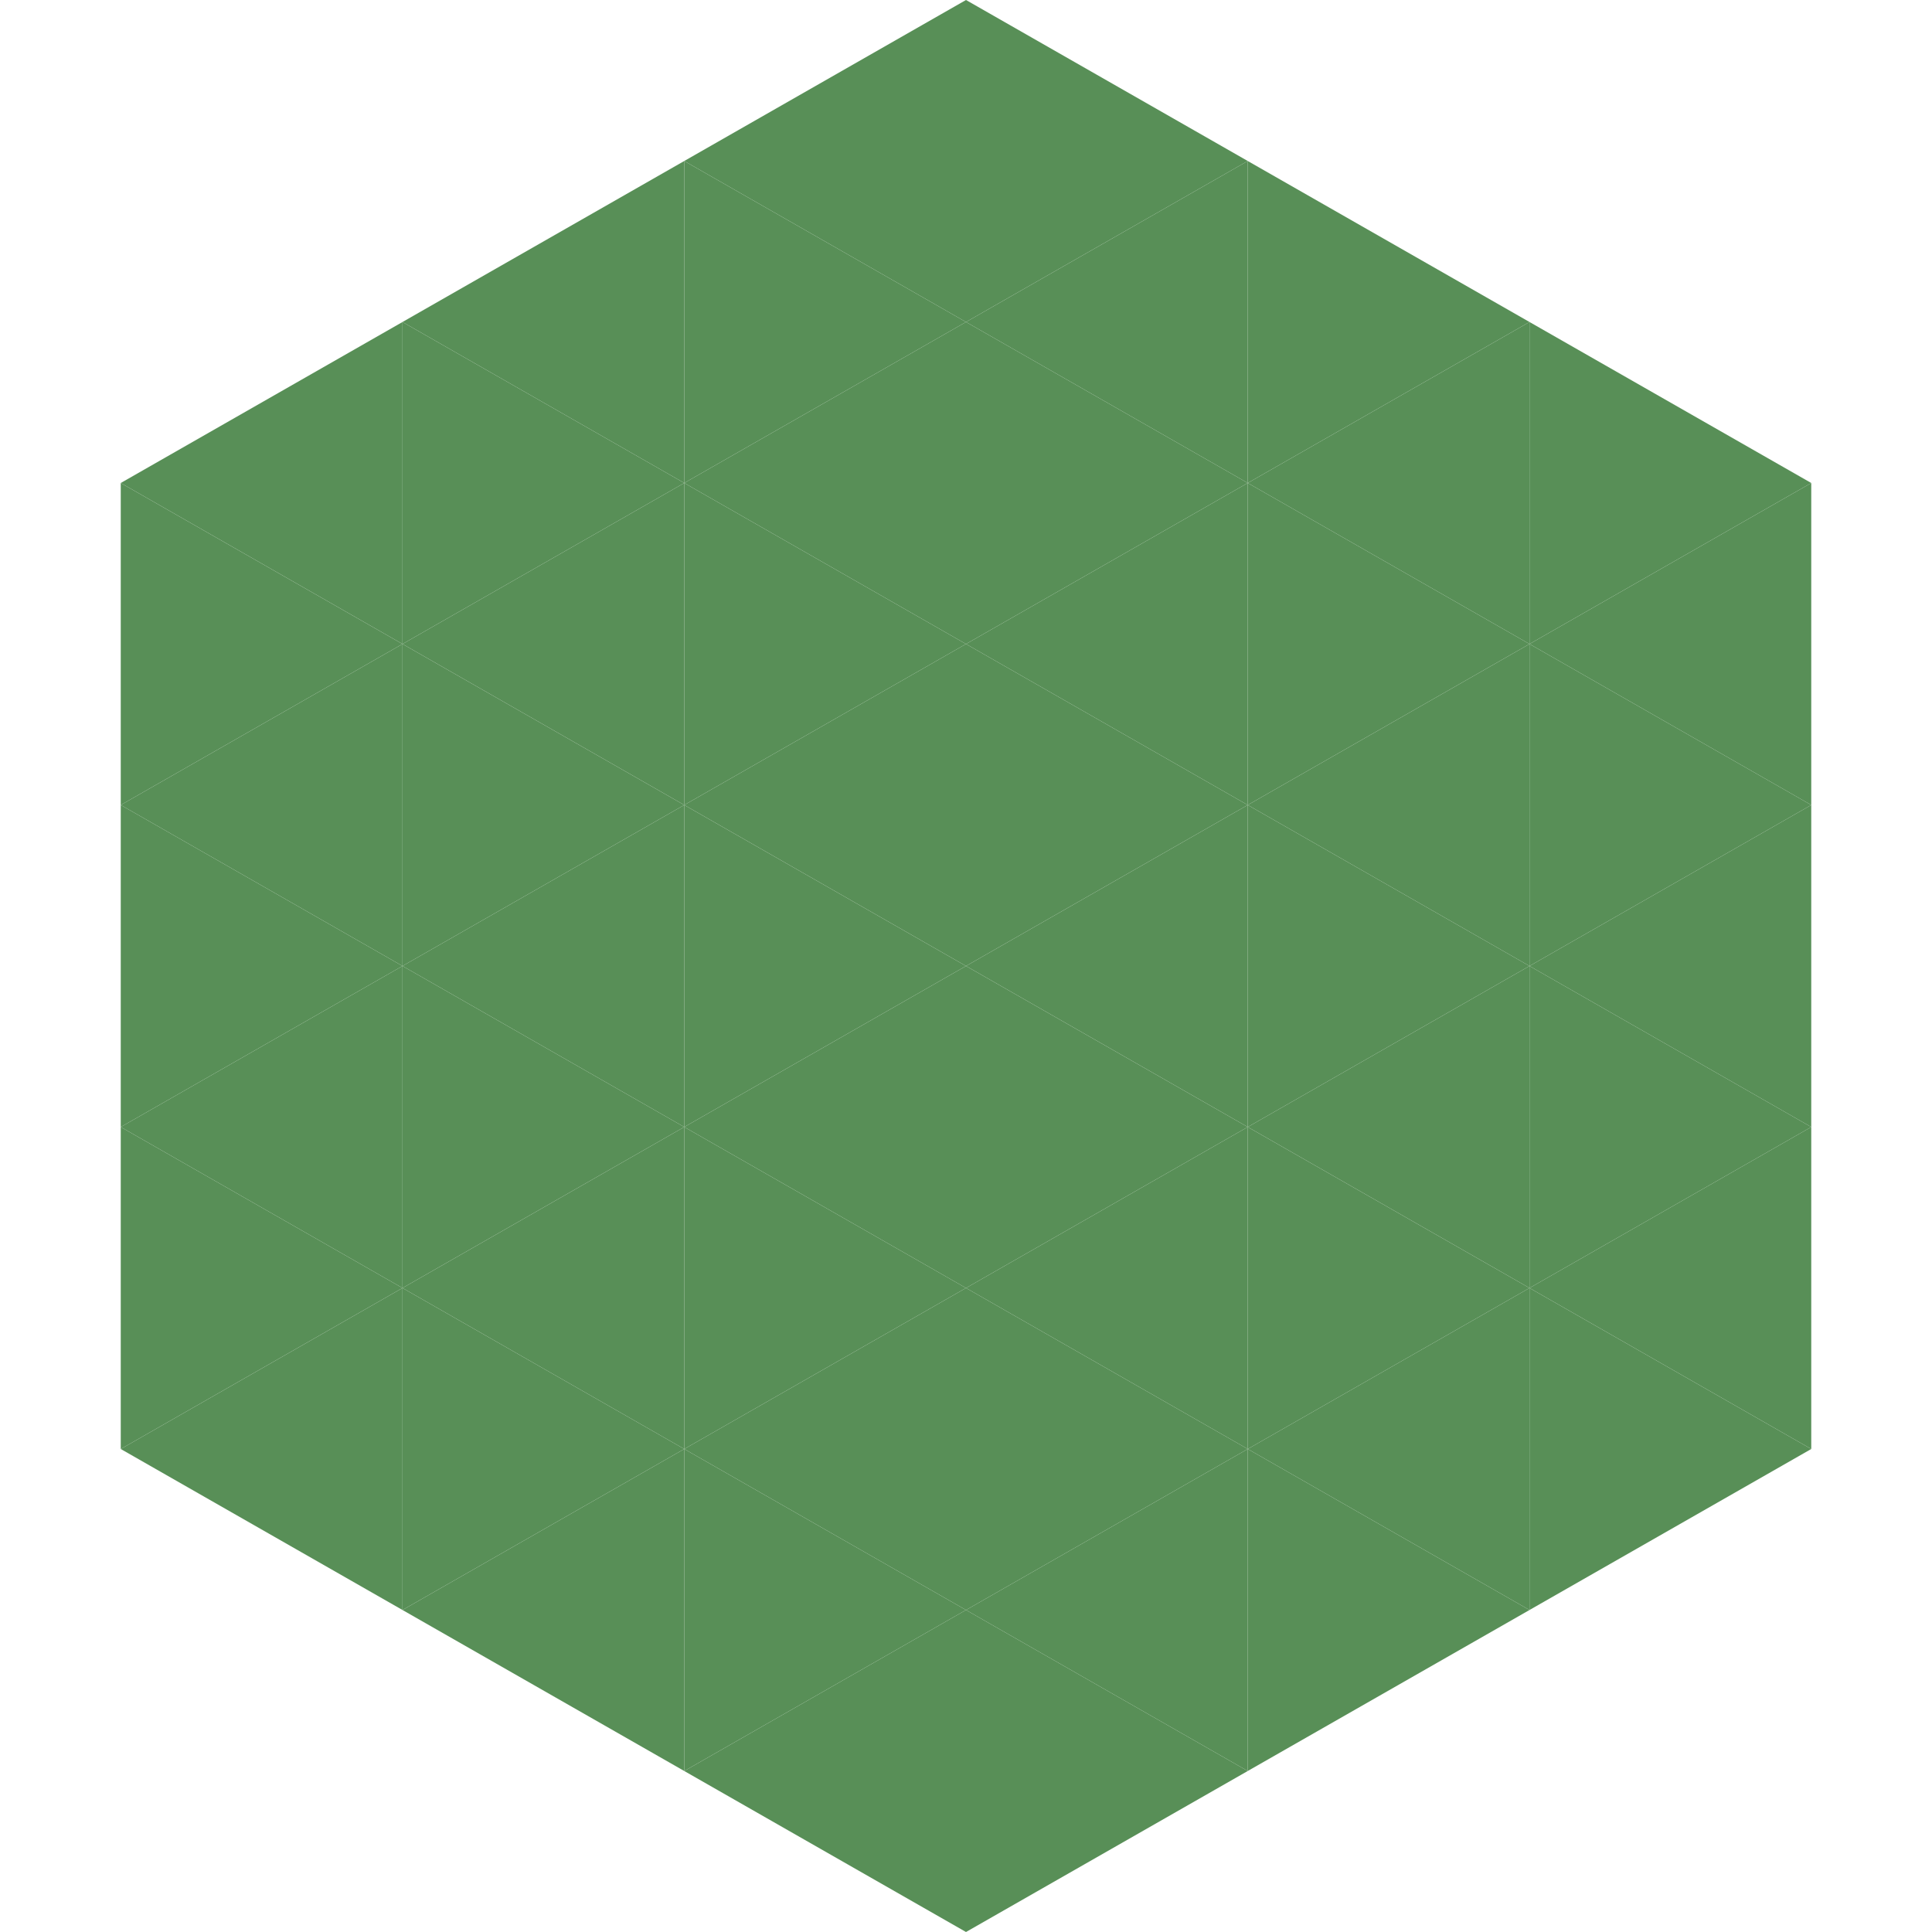
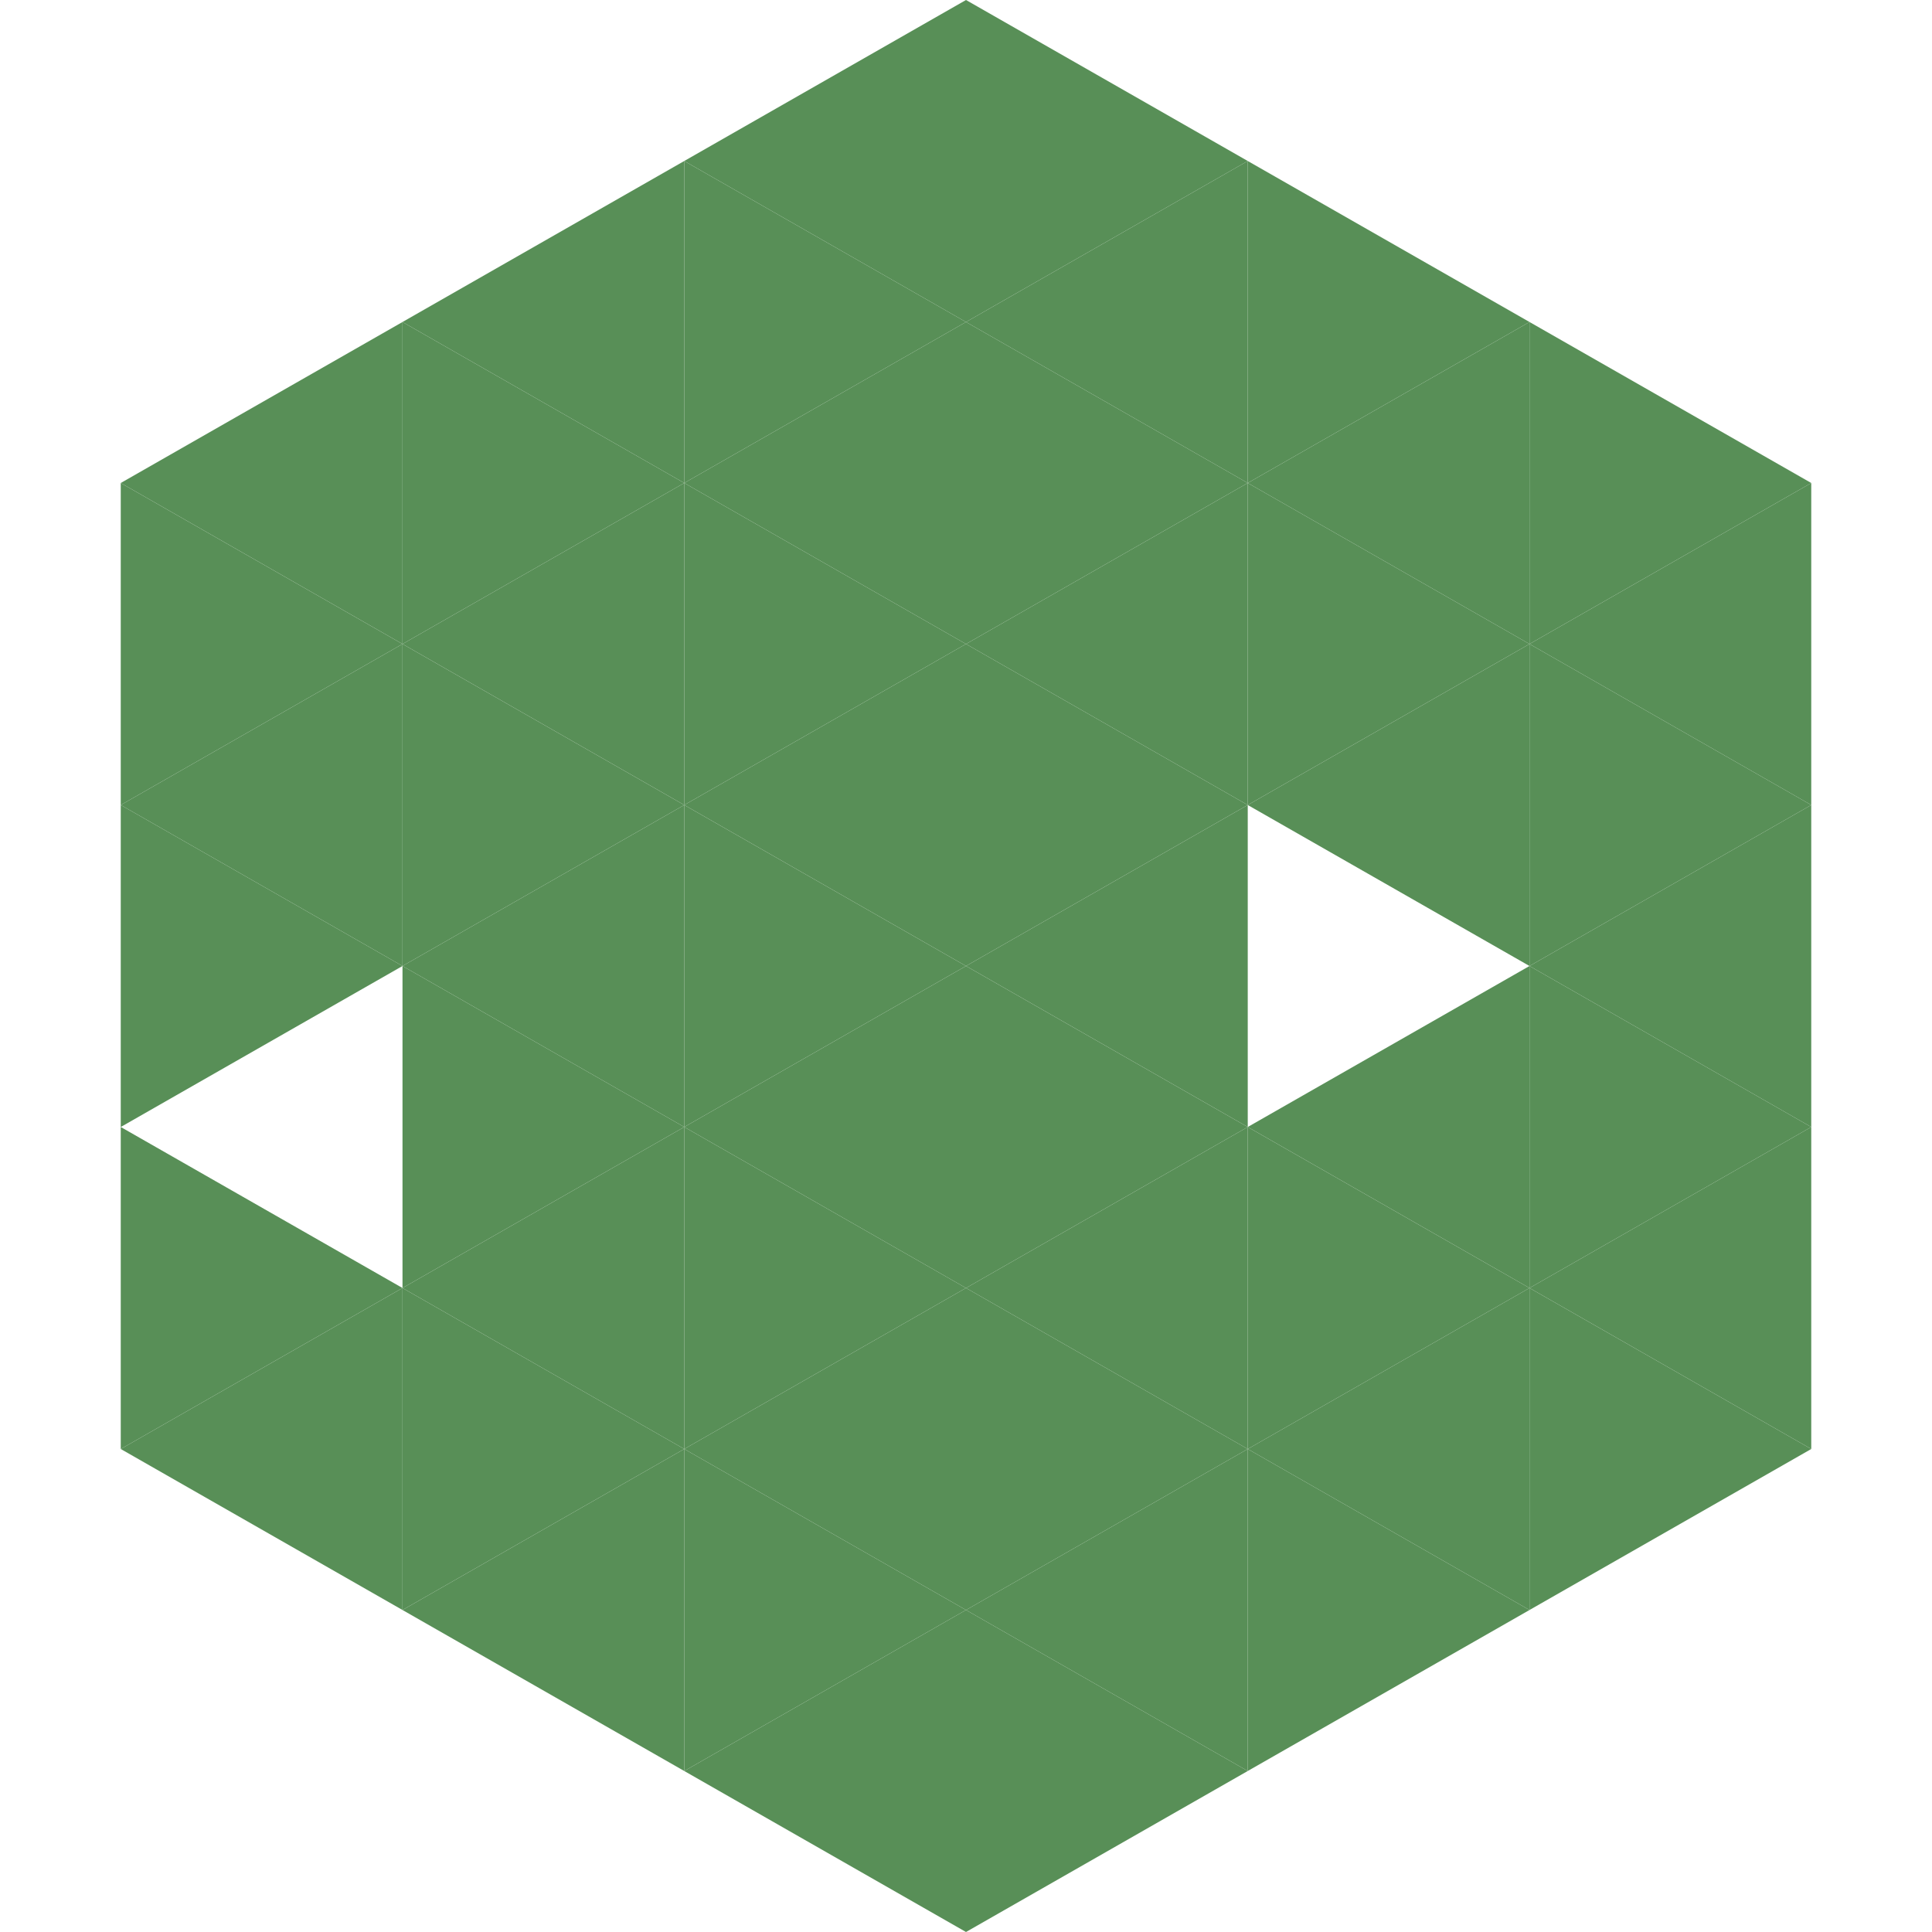
<svg xmlns="http://www.w3.org/2000/svg" width="240" height="240">
  <polygon points="50,40 15,60 50,80" style="fill:rgb(88,143,87)" />
  <polygon points="190,40 225,60 190,80" style="fill:rgb(88,143,87)" />
  <polygon points="15,60 50,80 15,100" style="fill:rgb(88,143,87)" />
  <polygon points="225,60 190,80 225,100" style="fill:rgb(88,143,87)" />
  <polygon points="50,80 15,100 50,120" style="fill:rgb(88,143,87)" />
  <polygon points="190,80 225,100 190,120" style="fill:rgb(88,143,87)" />
  <polygon points="15,100 50,120 15,140" style="fill:rgb(88,143,87)" />
  <polygon points="225,100 190,120 225,140" style="fill:rgb(88,143,87)" />
-   <polygon points="50,120 15,140 50,160" style="fill:rgb(88,143,87)" />
  <polygon points="190,120 225,140 190,160" style="fill:rgb(88,143,87)" />
  <polygon points="15,140 50,160 15,180" style="fill:rgb(88,143,87)" />
  <polygon points="225,140 190,160 225,180" style="fill:rgb(88,143,87)" />
  <polygon points="50,160 15,180 50,200" style="fill:rgb(88,143,87)" />
  <polygon points="190,160 225,180 190,200" style="fill:rgb(88,143,87)" />
  <polygon points="15,180 50,200 15,220" style="fill:rgb(255,255,255); fill-opacity:0" />
  <polygon points="225,180 190,200 225,220" style="fill:rgb(255,255,255); fill-opacity:0" />
-   <polygon points="50,0 85,20 50,40" style="fill:rgb(255,255,255); fill-opacity:0" />
  <polygon points="190,0 155,20 190,40" style="fill:rgb(255,255,255); fill-opacity:0" />
  <polygon points="85,20 50,40 85,60" style="fill:rgb(88,143,87)" />
  <polygon points="155,20 190,40 155,60" style="fill:rgb(88,143,87)" />
  <polygon points="50,40 85,60 50,80" style="fill:rgb(88,143,87)" />
  <polygon points="190,40 155,60 190,80" style="fill:rgb(88,143,87)" />
  <polygon points="85,60 50,80 85,100" style="fill:rgb(88,143,87)" />
  <polygon points="155,60 190,80 155,100" style="fill:rgb(88,143,87)" />
  <polygon points="50,80 85,100 50,120" style="fill:rgb(88,143,87)" />
  <polygon points="190,80 155,100 190,120" style="fill:rgb(88,143,87)" />
  <polygon points="85,100 50,120 85,140" style="fill:rgb(88,143,87)" />
-   <polygon points="155,100 190,120 155,140" style="fill:rgb(88,143,87)" />
  <polygon points="50,120 85,140 50,160" style="fill:rgb(88,143,87)" />
  <polygon points="190,120 155,140 190,160" style="fill:rgb(88,143,87)" />
  <polygon points="85,140 50,160 85,180" style="fill:rgb(88,143,87)" />
  <polygon points="155,140 190,160 155,180" style="fill:rgb(88,143,87)" />
  <polygon points="50,160 85,180 50,200" style="fill:rgb(88,143,87)" />
  <polygon points="190,160 155,180 190,200" style="fill:rgb(88,143,87)" />
  <polygon points="85,180 50,200 85,220" style="fill:rgb(88,143,87)" />
  <polygon points="155,180 190,200 155,220" style="fill:rgb(88,143,87)" />
  <polygon points="120,0 85,20 120,40" style="fill:rgb(88,143,87)" />
  <polygon points="120,0 155,20 120,40" style="fill:rgb(88,143,87)" />
  <polygon points="85,20 120,40 85,60" style="fill:rgb(88,143,87)" />
  <polygon points="155,20 120,40 155,60" style="fill:rgb(88,143,87)" />
  <polygon points="120,40 85,60 120,80" style="fill:rgb(88,143,87)" />
  <polygon points="120,40 155,60 120,80" style="fill:rgb(88,143,87)" />
  <polygon points="85,60 120,80 85,100" style="fill:rgb(88,143,87)" />
  <polygon points="155,60 120,80 155,100" style="fill:rgb(88,143,87)" />
  <polygon points="120,80 85,100 120,120" style="fill:rgb(88,143,87)" />
  <polygon points="120,80 155,100 120,120" style="fill:rgb(88,143,87)" />
  <polygon points="85,100 120,120 85,140" style="fill:rgb(88,143,87)" />
  <polygon points="155,100 120,120 155,140" style="fill:rgb(88,143,87)" />
  <polygon points="120,120 85,140 120,160" style="fill:rgb(88,143,87)" />
  <polygon points="120,120 155,140 120,160" style="fill:rgb(88,143,87)" />
  <polygon points="85,140 120,160 85,180" style="fill:rgb(88,143,87)" />
  <polygon points="155,140 120,160 155,180" style="fill:rgb(88,143,87)" />
  <polygon points="120,160 85,180 120,200" style="fill:rgb(88,143,87)" />
  <polygon points="120,160 155,180 120,200" style="fill:rgb(88,143,87)" />
  <polygon points="85,180 120,200 85,220" style="fill:rgb(88,143,87)" />
  <polygon points="155,180 120,200 155,220" style="fill:rgb(88,143,87)" />
  <polygon points="120,200 85,220 120,240" style="fill:rgb(88,143,87)" />
  <polygon points="120,200 155,220 120,240" style="fill:rgb(88,143,87)" />
  <polygon points="85,220 120,240 85,260" style="fill:rgb(255,255,255); fill-opacity:0" />
  <polygon points="155,220 120,240 155,260" style="fill:rgb(255,255,255); fill-opacity:0" />
</svg>